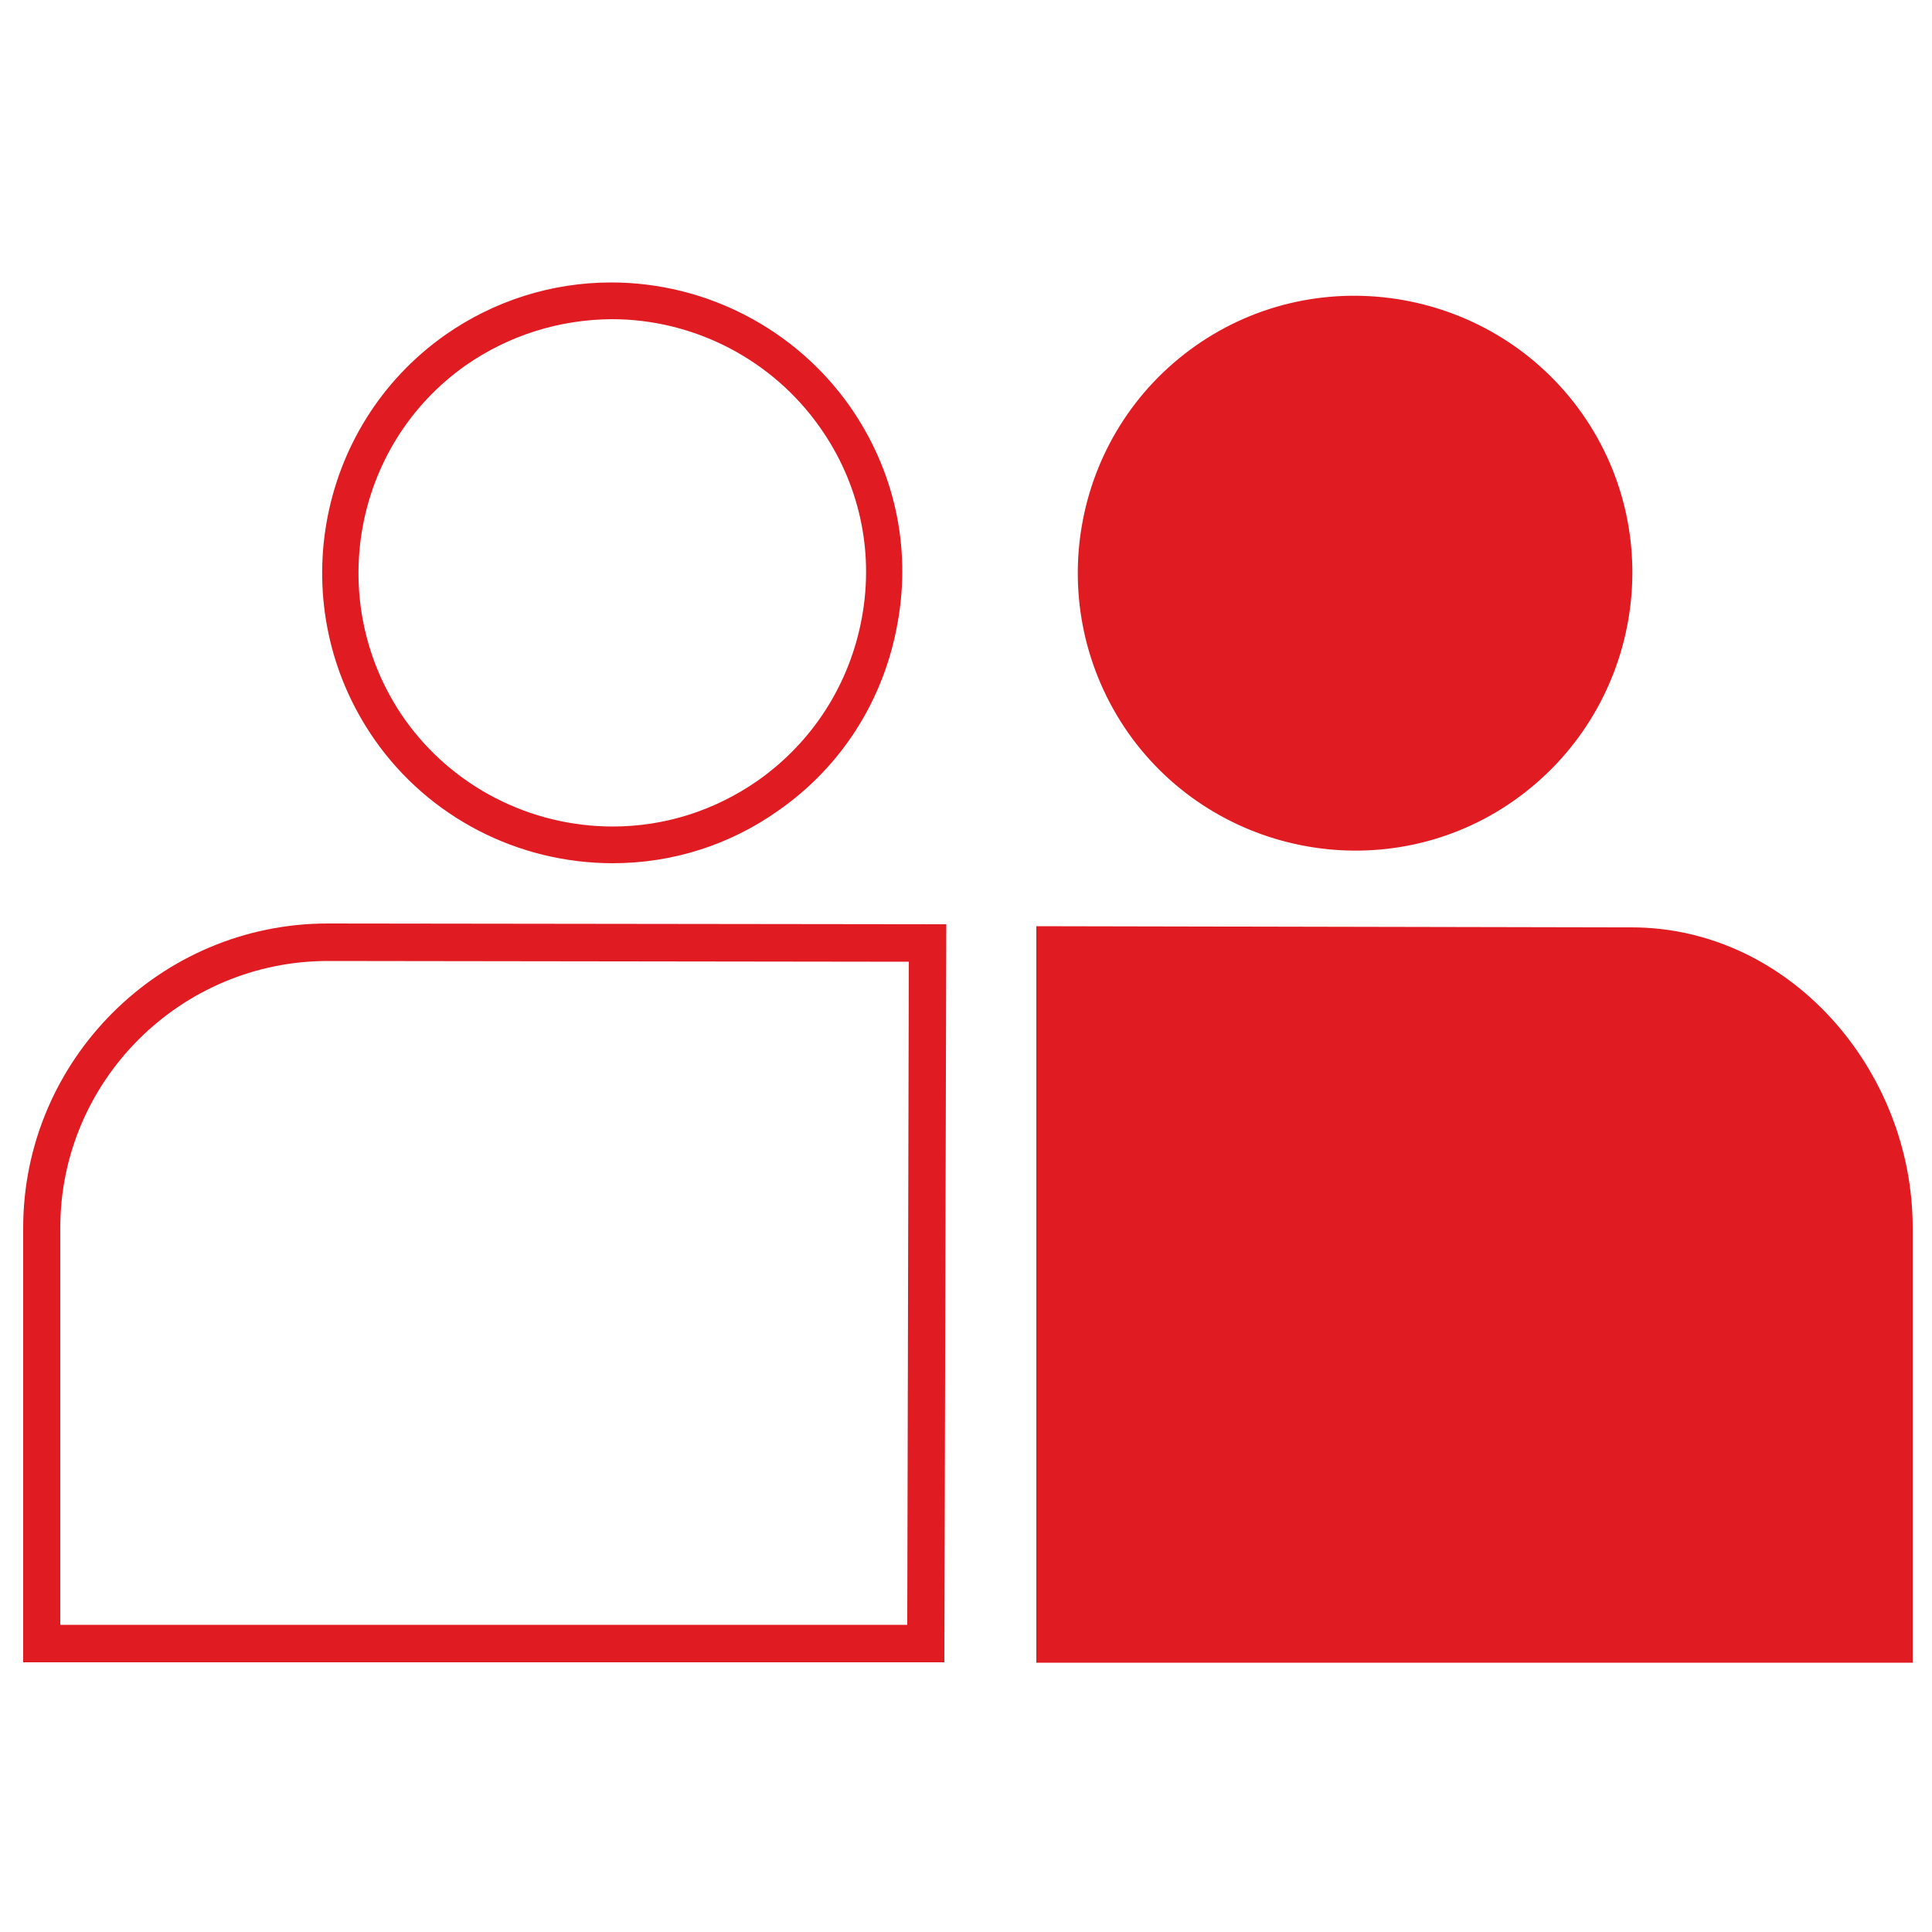
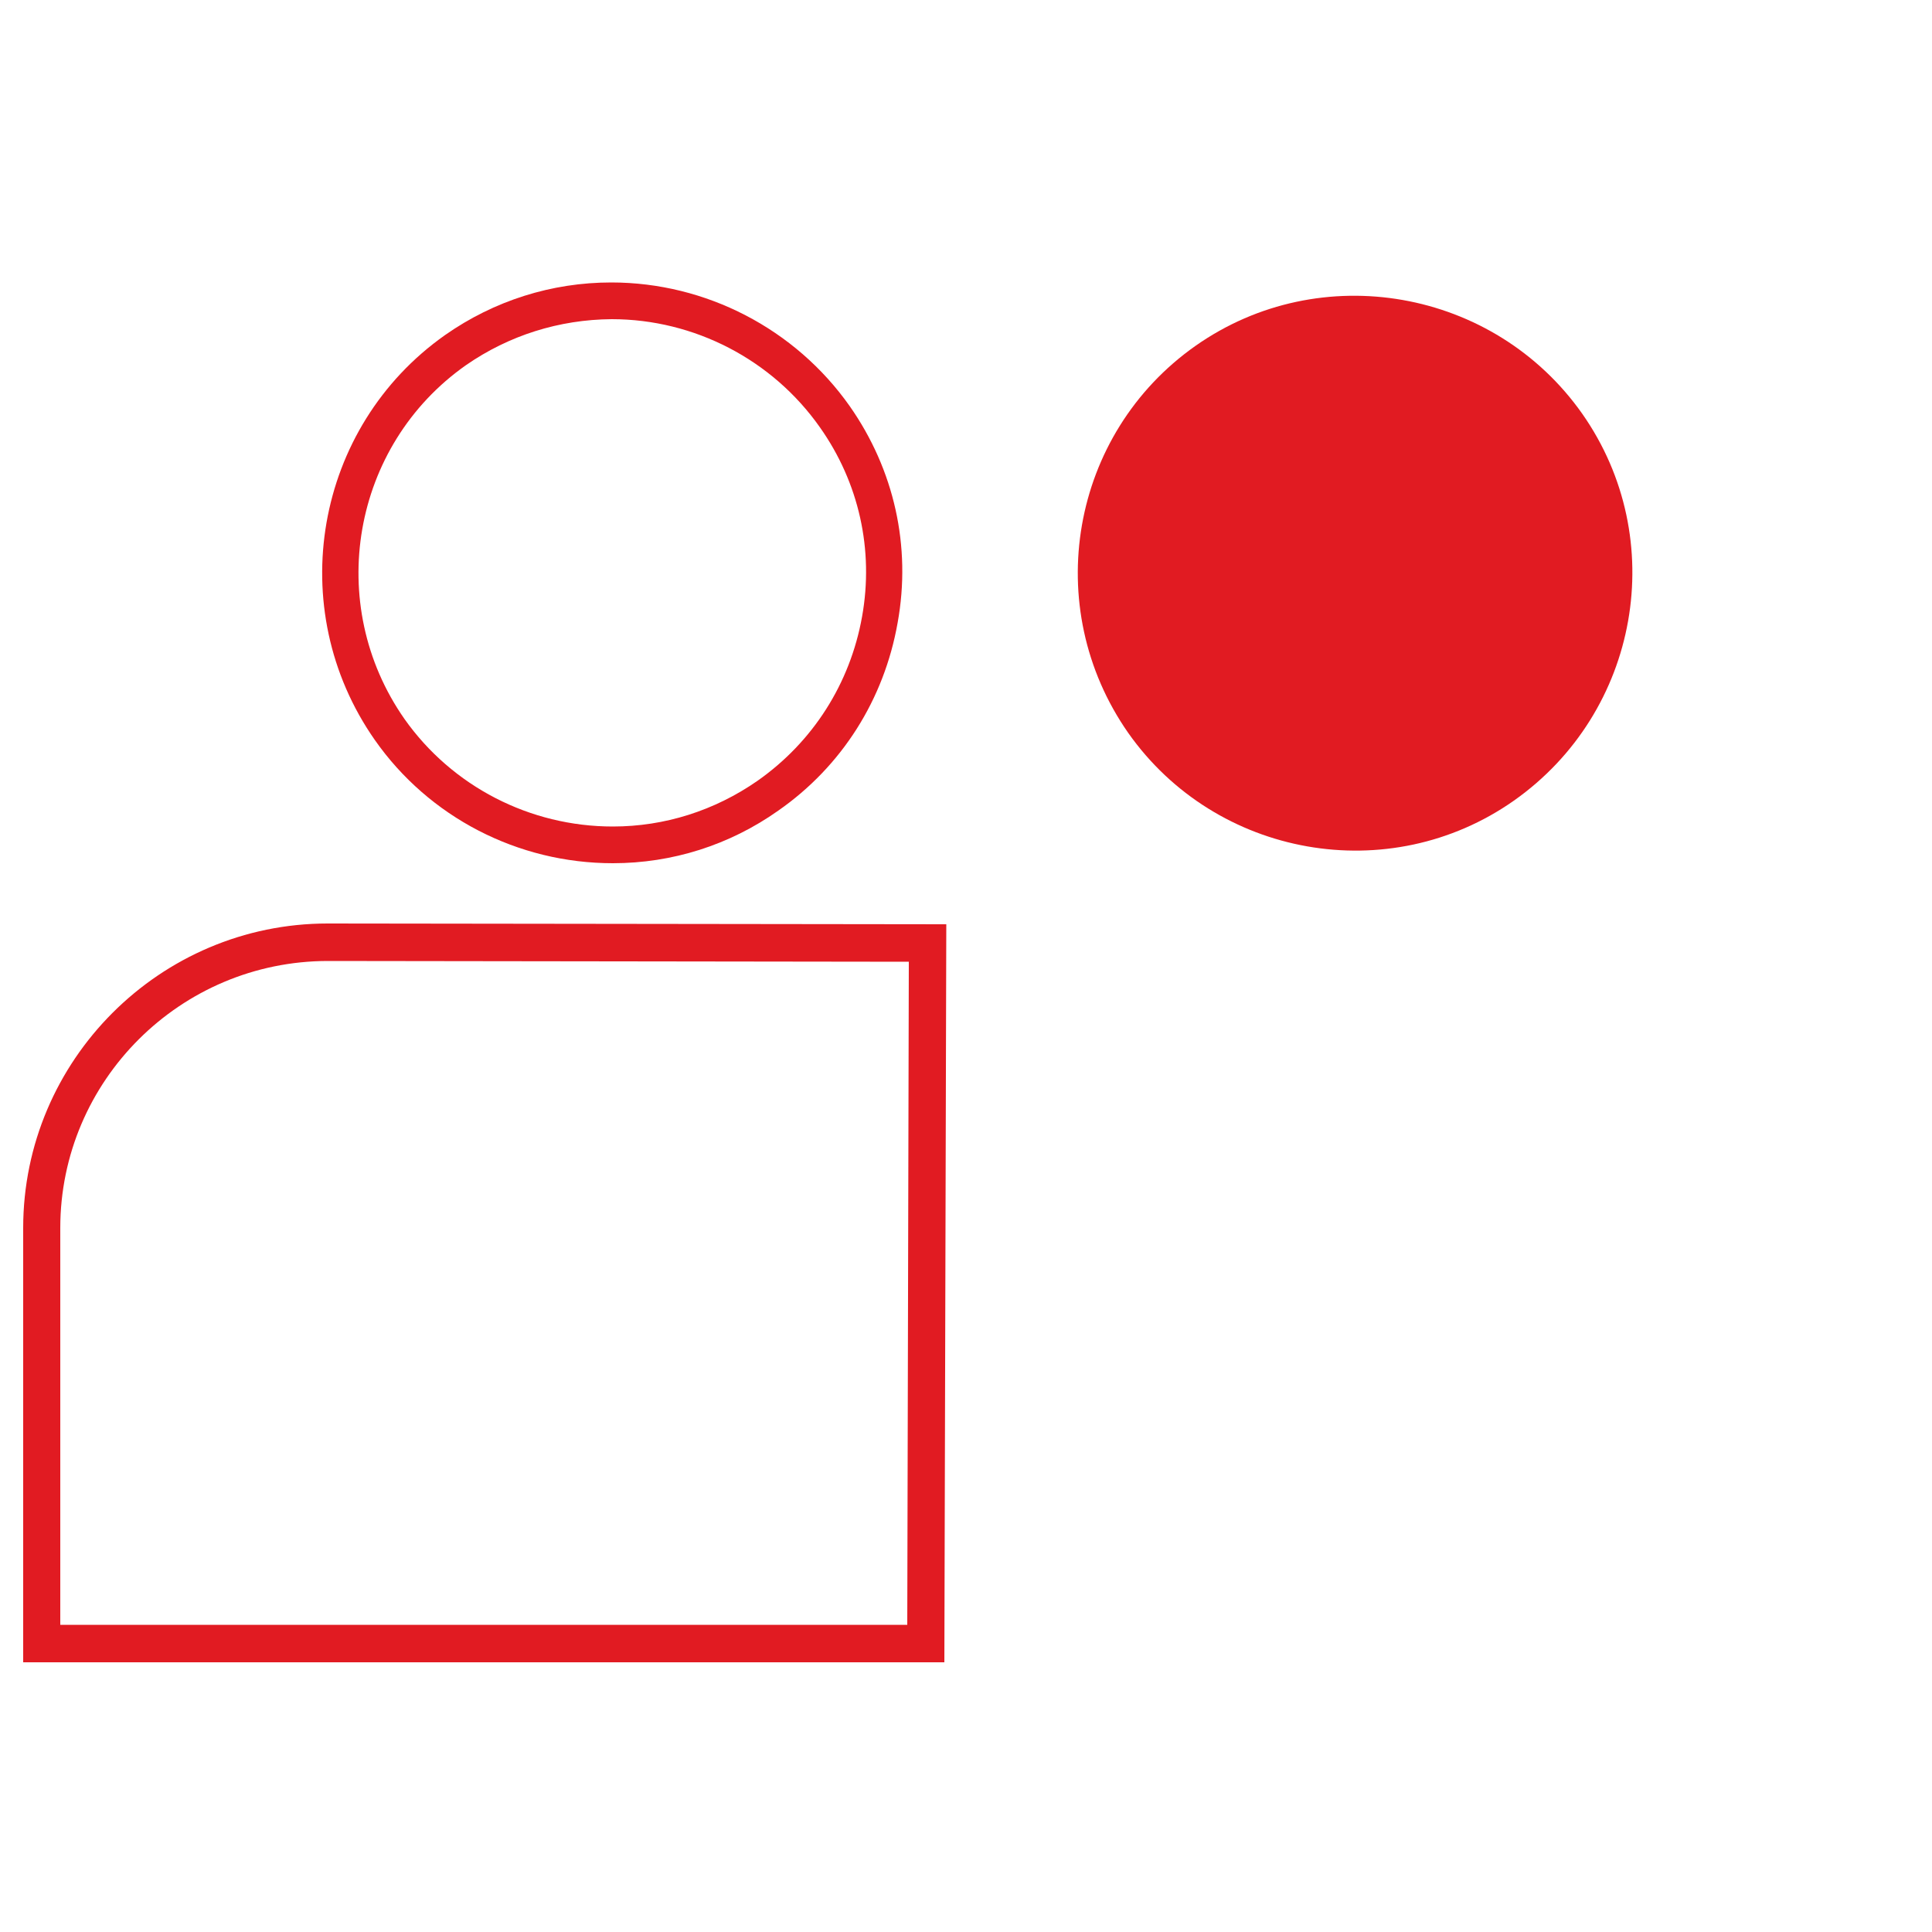
<svg xmlns="http://www.w3.org/2000/svg" version="1.1" id="Layer_1" x="0px" y="0px" viewBox="0 0 500 500" style="enable-background:new 0 0 500 500;" xml:space="preserve">
  <style type="text/css">
	.st0{fill:#E11B22;}
</style>
  <g>
    <path class="st0" d="M6,317.8c0-43.4,35.4-78.8,78.8-78.8l160.1,0.2l-0.5,191H6V317.8z M235.2,248.9l-150.3-0.2   c-38.2,0-69.3,31-69.3,69.1v102.7h219.2L235.2,248.9z" />
  </g>
  <path class="st0" d="M391.8,207.2c32.5-22.9,40.4-67.7,17.7-100.1c-22.8-32.4-67.8-40.3-100.1-17.6c-32.4,22.8-40.2,67.6-17.4,100.2  C314.7,221.9,359.5,229.9,391.8,207.2z" />
  <path class="st0" d="M97,191.5c-23.8-34-15.6-81,18.2-104.8c12.7-8.9,27.6-13.6,43-13.6c24.5,0,47.6,12,61.7,32  c11.5,16.4,16,36.3,12.4,56.1c-3.5,19.8-14.4,37.1-30.9,48.6c-12.6,8.9-27.4,13.6-42.8,13.6C134,223.4,111,211.5,97,191.5z   M120.6,94.5c-29.6,20.8-36.7,61.9-15.9,91.6c12.3,17.4,32.4,27.8,53.9,27.8c13.4,0,26.3-4.1,37.4-11.8c14.4-10.1,24-25.2,27.1-42.5  c3.1-17.3-0.8-34.7-10.9-49c-12.3-17.5-32.5-28-53.9-28C144.7,82.7,131.7,86.8,120.6,94.5z" />
  <g>
-     <path class="st0" d="M416.1,240h6.1c40.9,0,72.8,36.9,72.8,77.7v20.3v92.3H268.2V239.7L416.1,240z" />
-   </g>
+     </g>
</svg>